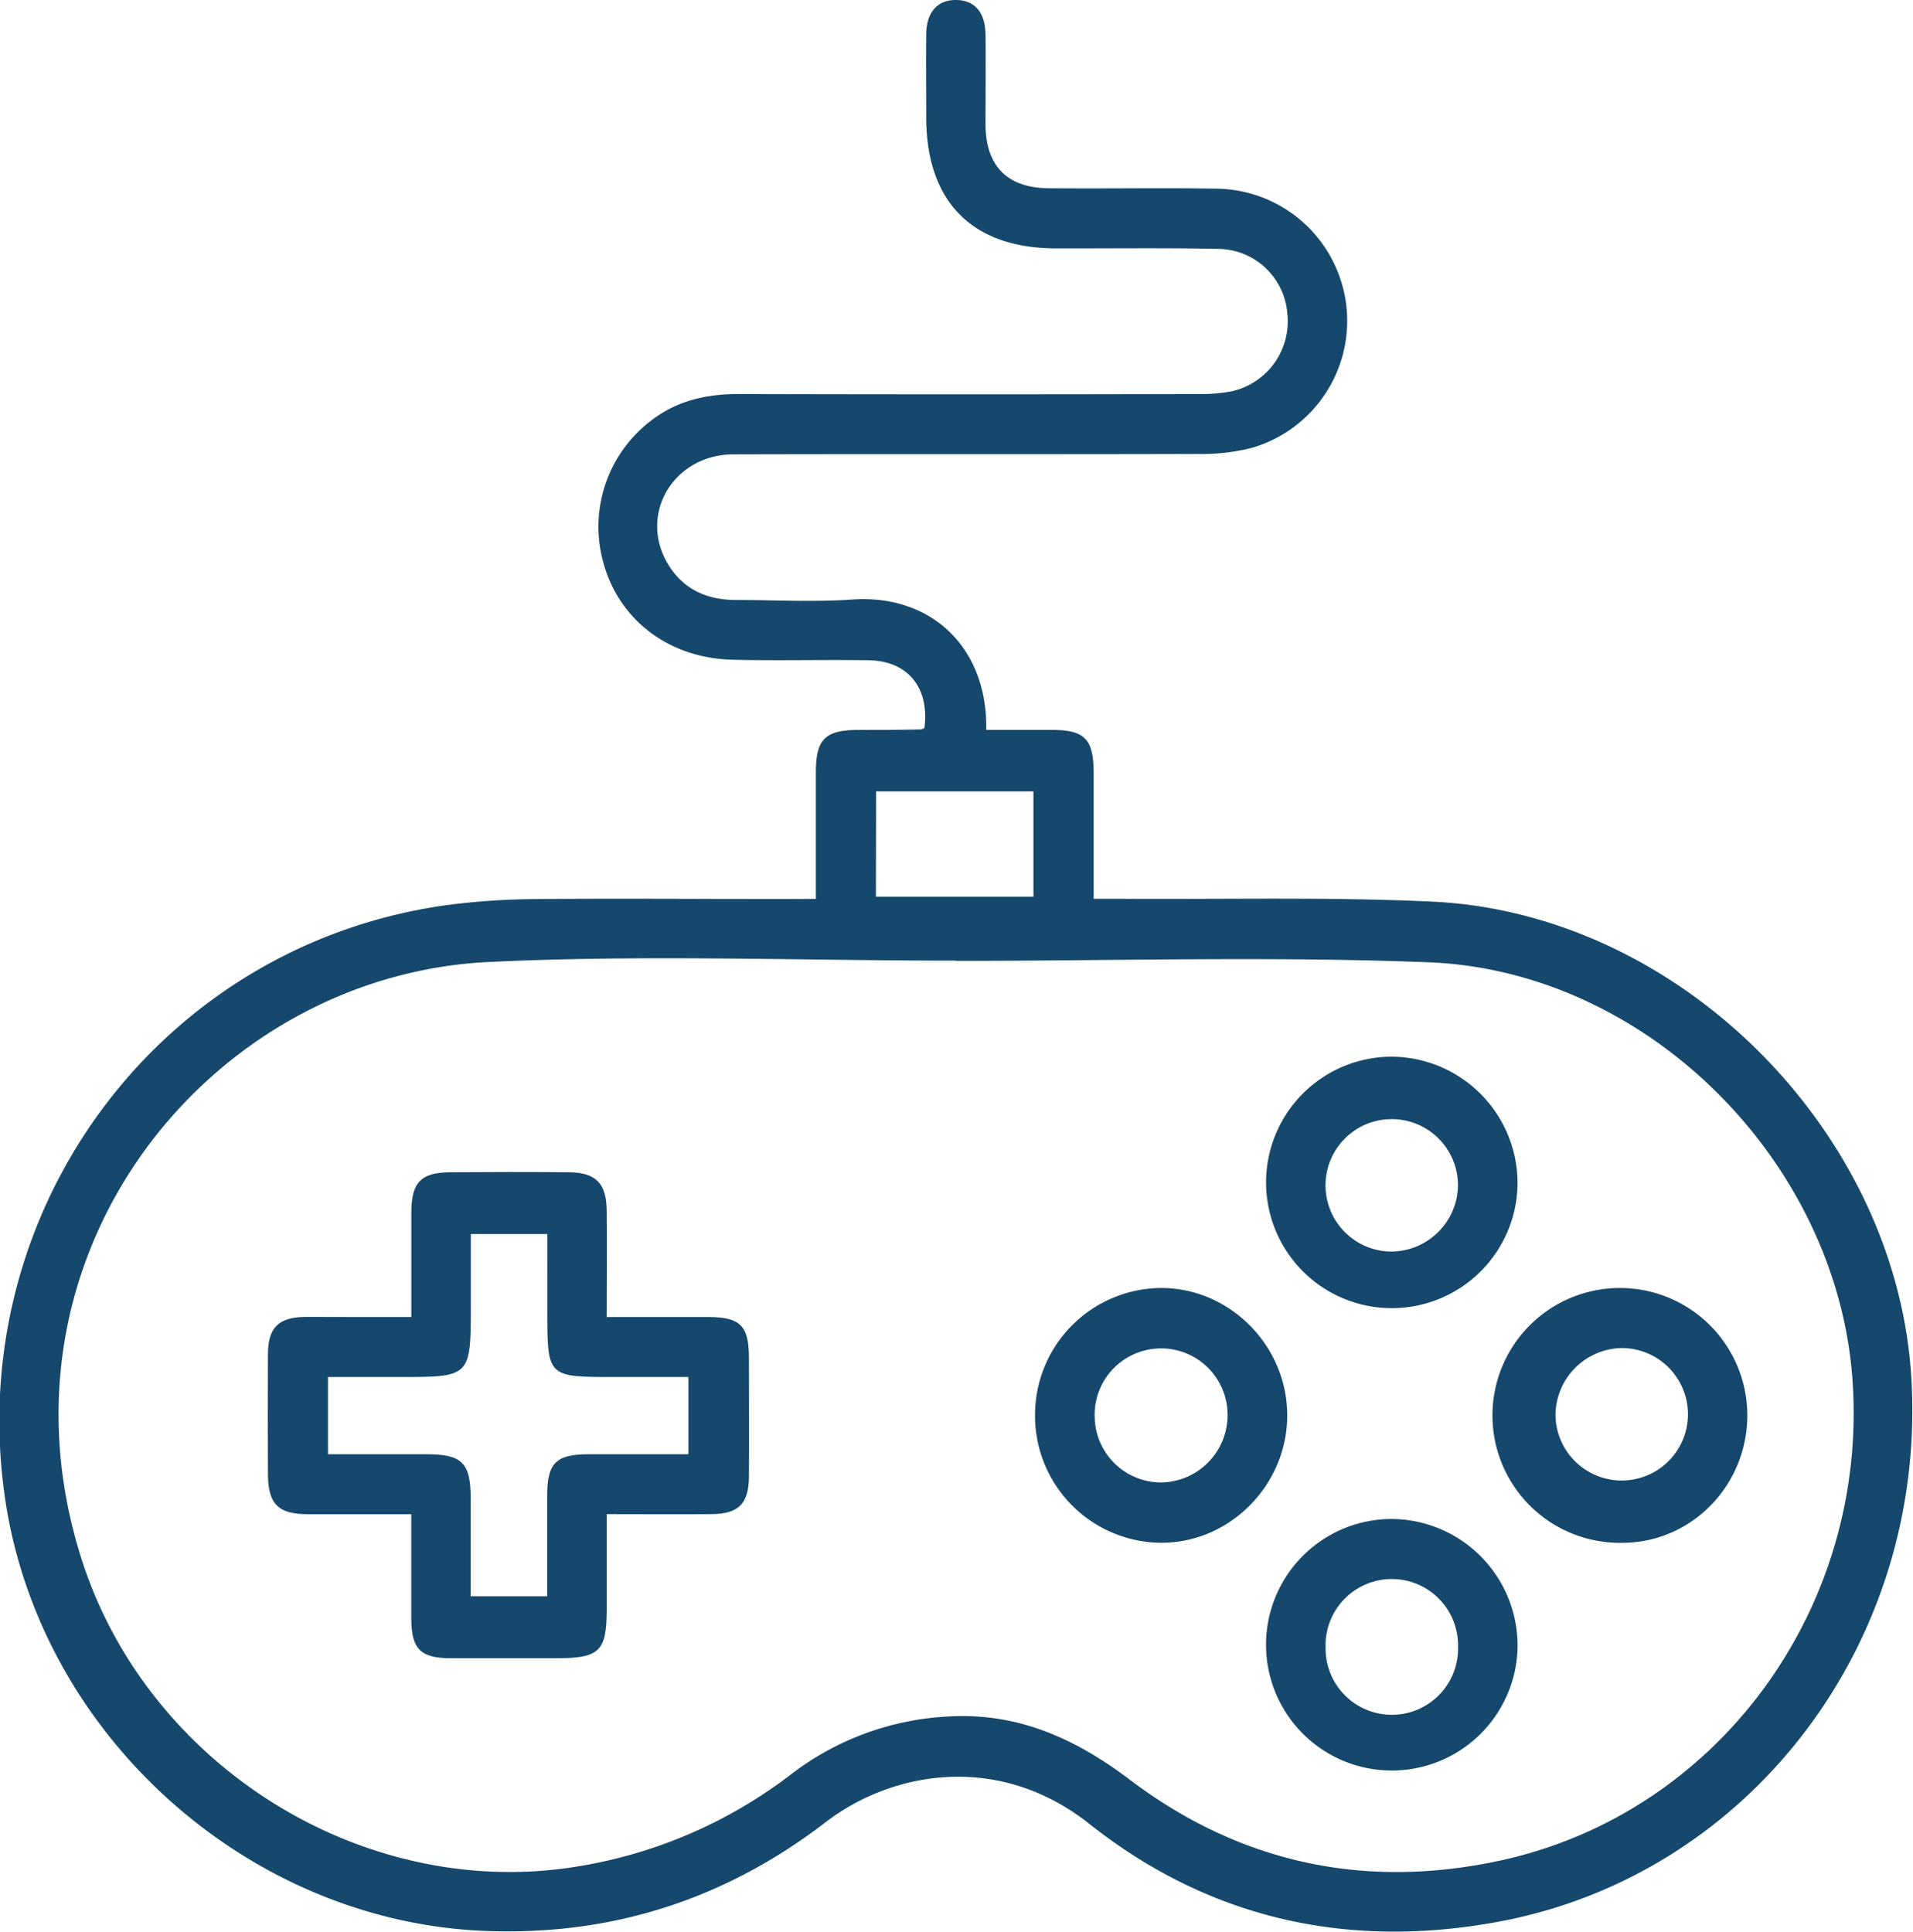
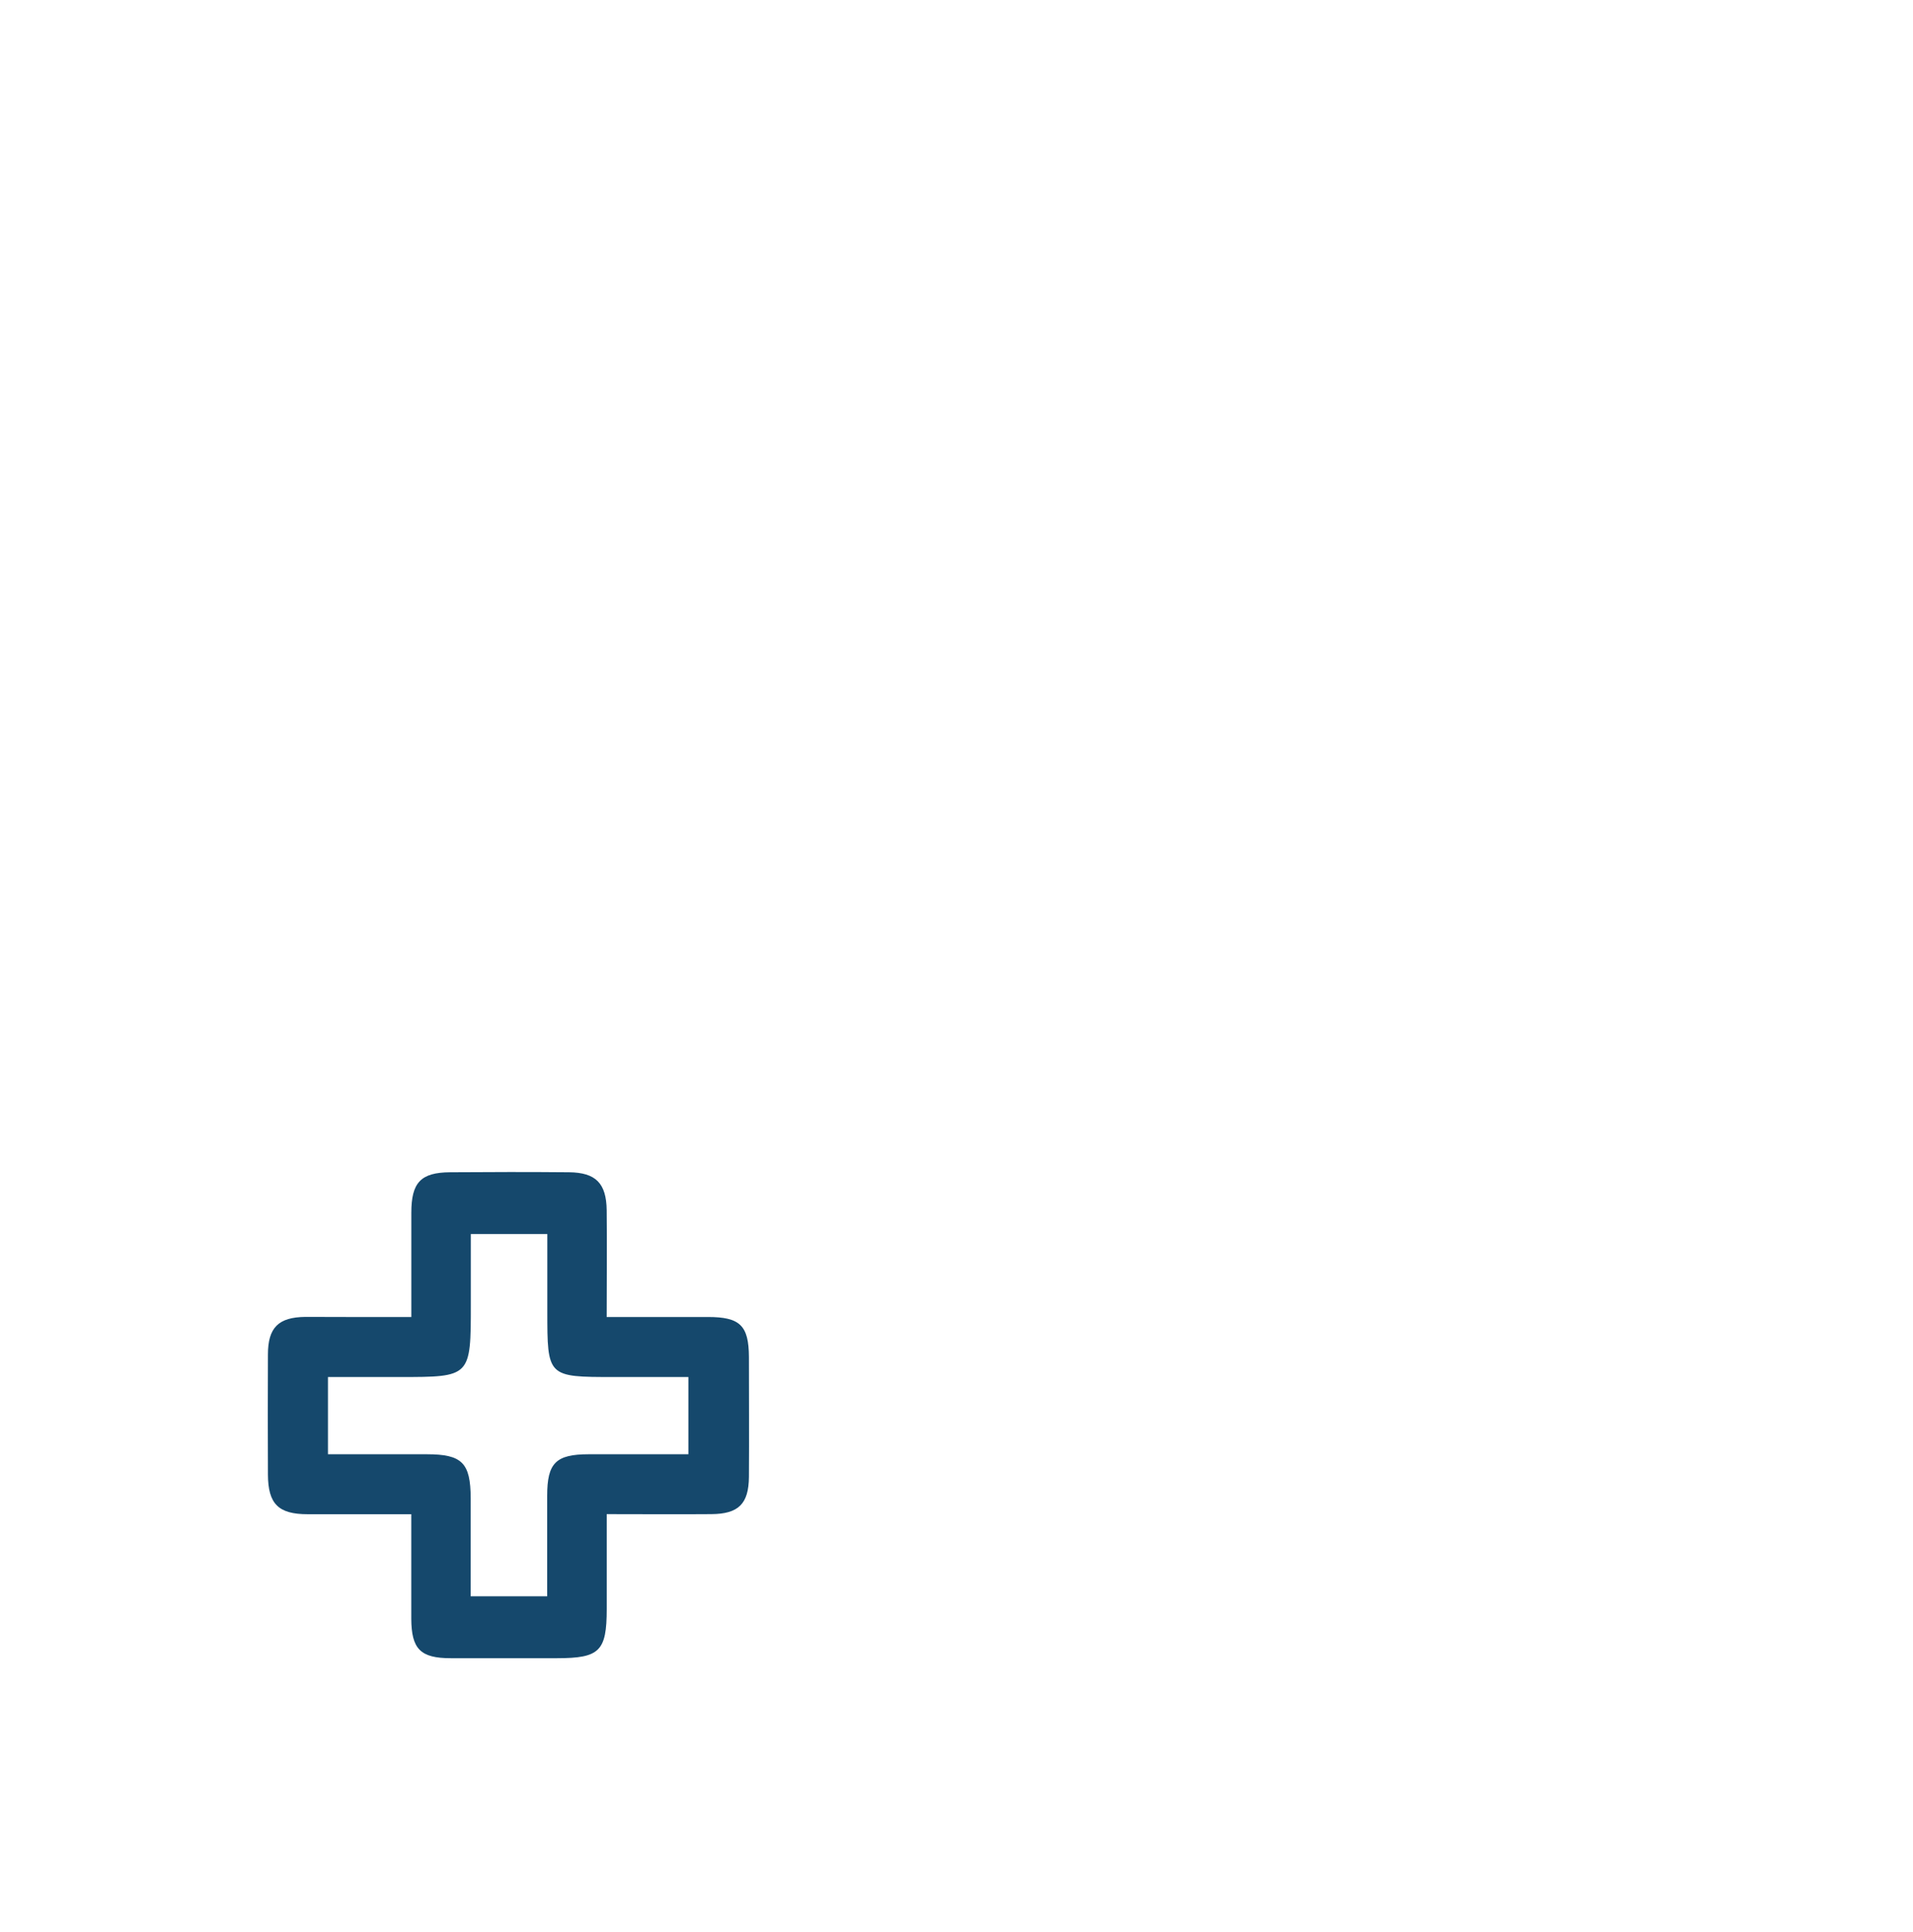
<svg xmlns="http://www.w3.org/2000/svg" id="gaming" viewBox="0 0 406.67 410.67">
  <defs>
    <style>.cls-1{fill:#15486c;}</style>
  </defs>
-   <path class="cls-1" d="M223.77,240.09c0-9.28,0-18.06,0-26.83,0-7.16,1.94-9.06,9.17-9.09,4.37,0,8.73,0,13.1-.09a2.28,2.28,0,0,0,.81-.32c1.09-8.56-3.5-14.26-11.87-14.39-9.63-.15-19.28.12-28.91-.11-13.45-.33-24-8.32-27.41-20.41a28.35,28.35,0,0,1,11.58-31.5c5.21-3.48,11-4.59,17.16-4.58q48.78.12,97.57,0a35.06,35.06,0,0,0,7.17-.58A15.22,15.22,0,0,0,324,115.74a14.89,14.89,0,0,0-14.31-13.82c-11.59-.24-23.18-.08-34.78-.11-17.88,0-27.68-9.89-27.68-27.86,0-5.92-.07-11.85,0-17.77.07-4.64,2.43-7.21,6.35-7.18s6.19,2.61,6.25,7.3c.08,6.38,0,12.76,0,19.14.06,8.82,4.56,13.49,13.39,13.58,12.05.13,24.1-.12,36.14.1a28.11,28.11,0,0,1,7,55.12,43,43,0,0,1-11.15,1.27c-33,.1-66,0-98.93.09-12.67,0-20.22,12.57-14.06,23.13,3.2,5.47,8.23,7.79,14.39,7.82,8.28,0,16.59.49,24.84-.09,17-1.19,28.87,10.37,28.54,27.71h13.83c7.13,0,9,1.91,9,9.23,0,8.64,0,17.28,0,26.68,2.09,0,3.82,0,5.56,0,22.13.15,44.29-.42,66.38.6,52.52,2.43,98.77,48.79,101.89,101.29,3.34,56.14-34.25,105.72-87.91,115.61-31.88,5.87-61.29-.6-86.82-20.82-19.3-15.29-41.95-11.19-56-.42-21.27,16.35-45.16,24.13-72,23.19-49.44-1.73-93.19-39.68-102-88.8C41,308.51,83.1,250,145.38,241.41a152.49,152.49,0,0,1,19.35-1.27c17.76-.16,35.53,0,53.3,0Zm29.76,13.19v-.05c-33.12,0-66.31-1.31-99.35.29-59.06,2.86-107,61.82-86.64,126.54,13.76,43.84,59.09,72.51,103.89,66a101,101,0,0,0,47.27-20,59.75,59.75,0,0,1,33.47-12.15c14.57-.81,26.82,4.73,38.31,13.43,23.33,17.66,49.63,23.33,78.12,17.35,46.81-9.81,79-53.75,75.53-102.43-3.35-46.45-43.74-87-90.34-88.69C320.41,252.28,287,253.28,253.53,253.28Zm-17-13.63h33.49V217.24H236.57Z" transform="translate(-50.33 -49)" />
  <path class="cls-1" d="M137.77,329c0-7.92,0-15.05,0-22.17,0-6.43,2-8.57,8.25-8.61,8.43-.06,16.85-.08,25.28,0,5.68.06,7.93,2.34,8,8.06.08,7.4,0,14.8,0,22.71h21.52c6.82,0,8.68,1.8,8.72,8.49,0,8.5.06,17,0,25.5-.05,5.76-2.23,7.88-8,7.92-7.2.06-14.39,0-22.23,0,0,6.92,0,13.53,0,20.15,0,9-1.51,10.47-10.57,10.48-7.52,0-15,0-22.57,0-6.48,0-8.37-1.95-8.41-8.39,0-7.25,0-14.49,0-22.22-7.66,0-14.84,0-22,0-6.27,0-8.44-2.19-8.47-8.44q-.06-12.75,0-25.51c0-5.74,2.23-7.93,7.95-8C122.57,329,129.91,329,137.77,329Zm-17.72,29.17c7.25,0,14.14,0,21,0,7.51,0,9.32,1.82,9.34,9.36,0,6.94,0,13.87,0,20.84h16.26c0-7.41,0-14.39,0-21.36s1.82-8.83,8.82-8.84,14.05,0,21.2,0V341.75H180.83c-14.15,0-14.15,0-14.15-14.05V311.35H150.42v14.93c0,15.47,0,15.47-15.12,15.47H120.05Z" transform="translate(-50.33 -49)" />
-   <path class="cls-1" d="M372.93,300.94a26.73,26.73,0,1,1-26.78-27.29A26.91,26.91,0,0,1,372.93,300.94Zm-12.66,0a14.08,14.08,0,1,0-14.13,14.14A14.26,14.26,0,0,0,360.27,301Z" transform="translate(-50.33 -49)" />
-   <path class="cls-1" d="M421.78,350C421.71,365,409.7,377.1,395,377A27.09,27.09,0,1,1,421.78,350ZM381,349.93a14.08,14.08,0,1,0,14-14.34A14.35,14.35,0,0,0,381,349.93Z" transform="translate(-50.33 -49)" />
-   <path class="cls-1" d="M270.36,350a27,27,0,0,1,26.56-27.18c14.61-.13,26.86,12,27.05,26.76.18,14.95-12.1,27.48-26.86,27.41A27,27,0,0,1,270.36,350Zm12.68-.06a14.13,14.13,0,0,0,14,14.22,14.31,14.31,0,0,0,14.25-14.51,14.13,14.13,0,1,0-28.26.29Z" transform="translate(-50.33 -49)" />
-   <path class="cls-1" d="M372.94,399.18A26.74,26.74,0,1,1,346,371.93,26.93,26.93,0,0,1,372.94,399.18ZM360.28,399a14.08,14.08,0,1,0-28.15.26,14.08,14.08,0,1,0,28.15-.26Z" transform="translate(-50.33 -49)" />
</svg>